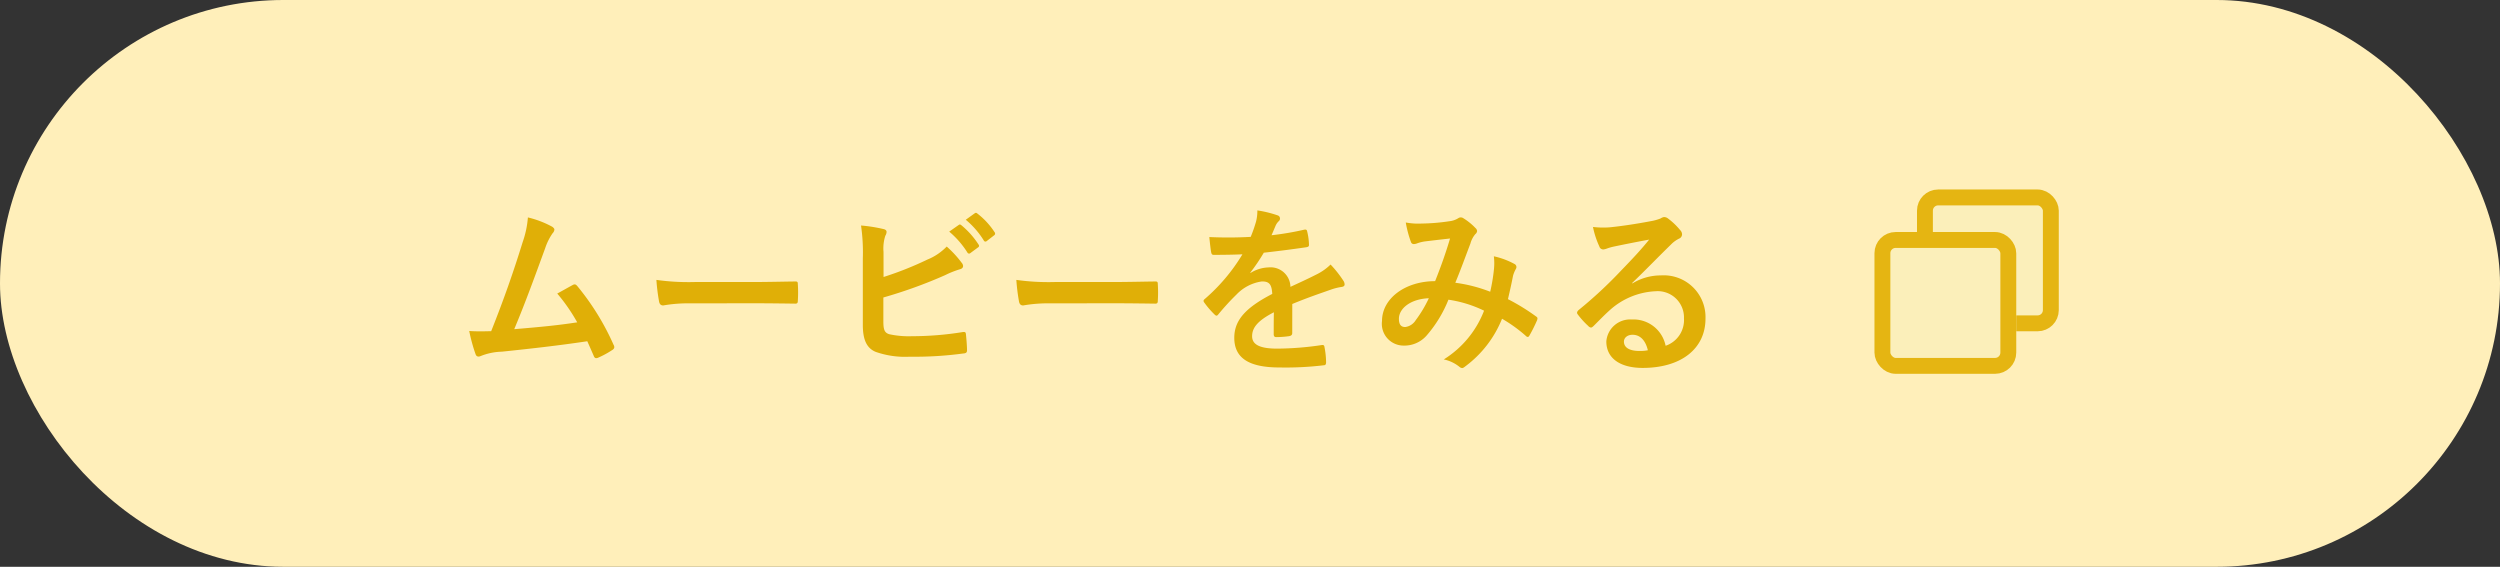
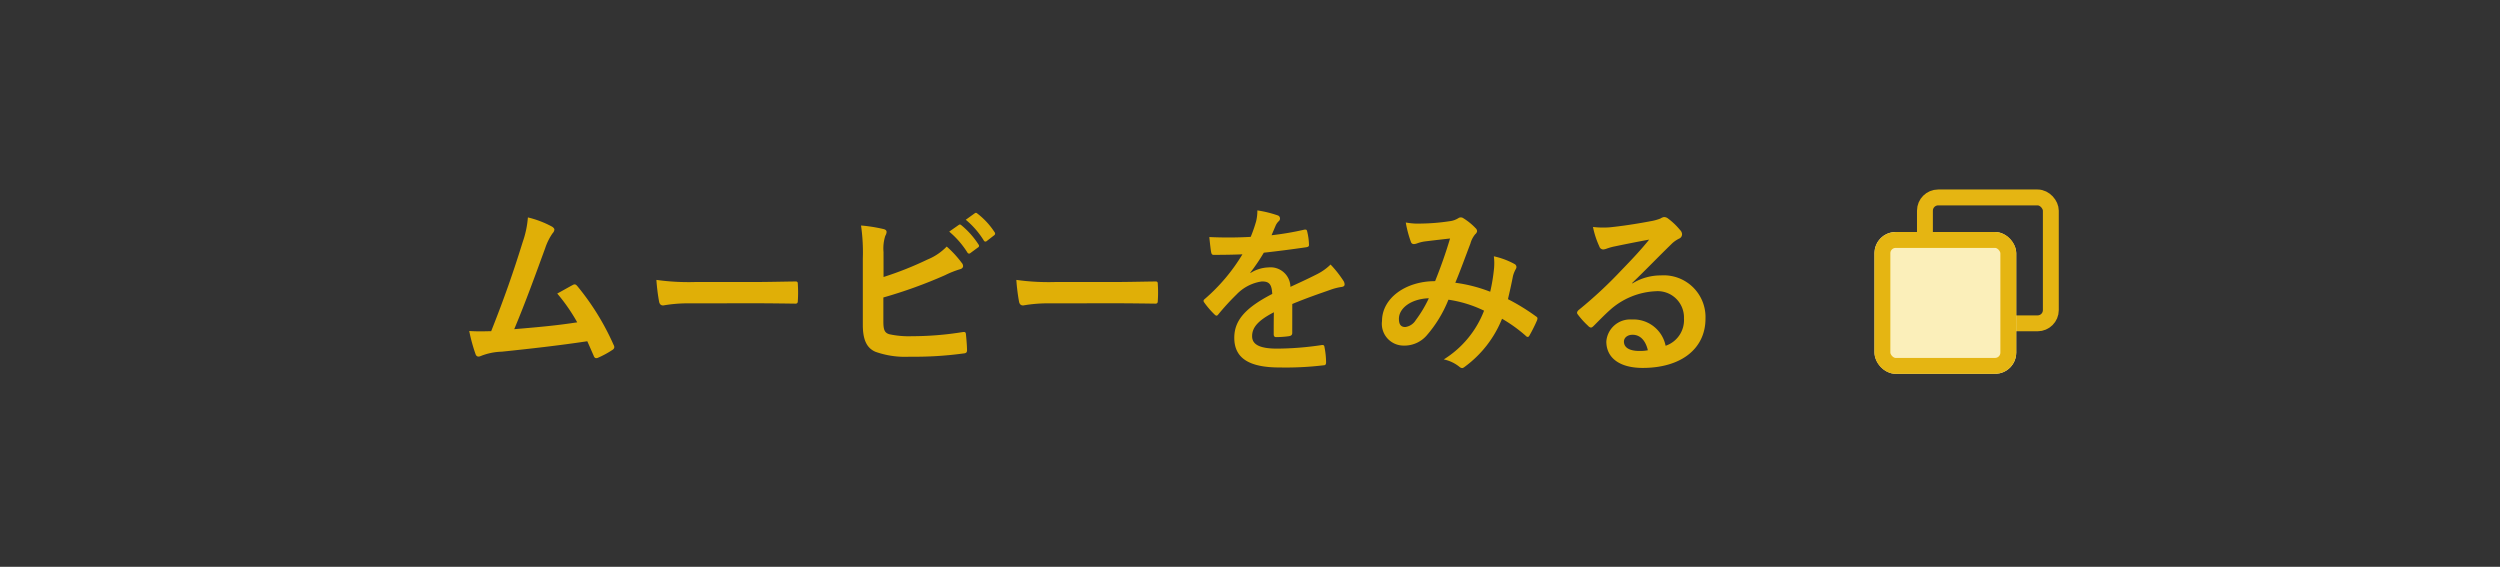
<svg xmlns="http://www.w3.org/2000/svg" width="236.149" height="53.539" viewBox="0 0 236.149 53.539">
  <rect x="0" y="0" width="236.149" height="53.539" fill="#333333" stroke="none" />
  <g id="グループ_123418" data-name="グループ 123418" transform="translate(9949.709 5221.199)">
-     <rect id="長方形_28037" data-name="長方形 28037" width="236.149" height="53.538" rx="26.769" transform="translate(-9949.709 -5221.199)" fill="#ffefba" />
    <path id="パス_875922" data-name="パス 875922" d="M7.157-13.362a9.065,9.065,0,0,1-.493,2.329C5.78-8.177,4.9-5.661,3.689-2.618c-.68.017-1.394.034-2.074-.017a15.839,15.839,0,0,0,.6,2.193c.085.238.272.272.493.17A5.724,5.724,0,0,1,4.692-.68c2.771-.289,5.355-.578,8.075-.986.2.442.391.884.6,1.36.051.153.136.238.238.238a.453.453,0,0,0,.2-.051,8.561,8.561,0,0,0,1.292-.7c.153-.085.221-.187.221-.289a.412.412,0,0,0-.068-.221,23.906,23.906,0,0,0-3.434-5.559c-.119-.136-.221-.2-.408-.1-.476.255-.969.544-1.479.816a16.946,16.946,0,0,1,1.887,2.72c-1.9.289-3.332.425-5.95.646,1.071-2.55,1.972-5.049,2.924-7.65a5.463,5.463,0,0,1,.7-1.411.571.571,0,0,0,.17-.34c0-.1-.085-.187-.2-.272A9.23,9.23,0,0,0,7.157-13.362Zm21.4,8.109c1.258,0,2.516.017,3.791.034.238.017.306-.051.306-.255a12.529,12.529,0,0,0,0-1.6c0-.2-.051-.255-.306-.238-1.309.017-2.618.051-3.91.051H22.967a21.84,21.84,0,0,1-3.672-.2,18.451,18.451,0,0,0,.255,2.057c.051.255.187.357.391.357a13.594,13.594,0,0,1,2.5-.2ZM40.749-10.1a3.875,3.875,0,0,1,.17-1.53.743.743,0,0,0,.119-.357c0-.119-.068-.221-.272-.272a14.554,14.554,0,0,0-2.142-.34,17.657,17.657,0,0,1,.17,3.111v6.273c0,1.394.357,2.193,1.207,2.55a8.372,8.372,0,0,0,3.23.459A34,34,0,0,0,48.28-.51c.255-.017.357-.085.357-.306,0-.357-.051-1-.1-1.479-.017-.2-.051-.272-.306-.238a30,30,0,0,1-4.794.391,8.71,8.71,0,0,1-2.142-.187c-.442-.136-.561-.408-.561-1.207V-5.8a44.6,44.6,0,0,0,5.831-2.108,9.029,9.029,0,0,1,1.411-.561c.2-.051.289-.17.289-.306a.493.493,0,0,0-.136-.306,9.753,9.753,0,0,0-1.411-1.53A5.277,5.277,0,0,1,44.9-9.384a31.933,31.933,0,0,1-4.148,1.649Zm6.205-1.921a8.435,8.435,0,0,1,1.717,1.972A.178.178,0,0,0,48.96-10l.714-.527a.171.171,0,0,0,.051-.272,7.824,7.824,0,0,0-1.615-1.819c-.1-.085-.17-.1-.255-.034Zm1.564-1.122a8.042,8.042,0,0,1,1.7,1.955.174.174,0,0,0,.289.051l.68-.527a.2.2,0,0,0,.051-.306,7.1,7.1,0,0,0-1.615-1.751c-.1-.085-.153-.1-.255-.034ZM62.56-5.253c1.258,0,2.516.017,3.791.034.238.017.306-.051.306-.255a12.532,12.532,0,0,0,0-1.6c0-.2-.051-.255-.306-.238-1.309.017-2.618.051-3.91.051H56.967a21.84,21.84,0,0,1-3.672-.2,18.451,18.451,0,0,0,.255,2.057c.051.255.187.357.391.357a13.594,13.594,0,0,1,2.5-.2Zm16.8.068c1.445-.6,2.55-.969,3.655-1.36A5.437,5.437,0,0,1,84.048-6.8c.17-.034.255-.1.255-.238a.672.672,0,0,0-.136-.374,10.472,10.472,0,0,0-1.19-1.5,5.113,5.113,0,0,1-1.292.918c-.867.442-1.836.884-2.5,1.19a1.877,1.877,0,0,0-2.074-1.836,3.383,3.383,0,0,0-1.7.527l-.017-.034A17.543,17.543,0,0,0,76.67-10.03c1.241-.136,2.7-.323,3.978-.51.238-.034.306-.1.289-.272a5.732,5.732,0,0,0-.17-1.224c-.034-.153-.085-.2-.272-.17a27.348,27.348,0,0,1-3.094.527c.2-.459.289-.68.391-.918a1.324,1.324,0,0,1,.289-.408.328.328,0,0,0,.119-.255.305.305,0,0,0-.2-.289,10.734,10.734,0,0,0-1.938-.476,4.138,4.138,0,0,1-.119,1.037,13.1,13.1,0,0,1-.51,1.462,37.5,37.5,0,0,1-3.91.017c.051.51.119,1.139.17,1.411.034.187.085.272.238.272,1,0,1.921-.017,2.72-.051a17.372,17.372,0,0,1-3.553,4.216c-.085.068-.119.119-.119.187a.276.276,0,0,0,.068.153A8.086,8.086,0,0,0,72.012-4.2a.339.339,0,0,0,.187.119c.068,0,.119-.051.2-.153a22.908,22.908,0,0,1,1.7-1.853A4.1,4.1,0,0,1,76.449-7.31c.765-.034.969.306,1.02,1.173C74.9-4.811,73.882-3.621,73.882-1.989c0,1.972,1.479,2.8,4.267,2.8A30.237,30.237,0,0,0,82.365.6c.136,0,.2-.119.187-.323A7.608,7.608,0,0,0,82.4-1.122c-.017-.153-.085-.2-.238-.187a29.053,29.053,0,0,1-4.233.34c-1.785,0-2.363-.459-2.363-1.173,0-.816.544-1.479,2.057-2.261-.017.612-.017,1.462-.017,2.074,0,.17.068.272.221.272a9.2,9.2,0,0,0,1.207-.085c.221-.034.323-.119.323-.306Zm18.7-1.156a14.1,14.1,0,0,0-3.3-.85c.51-1.224.986-2.55,1.428-3.706a2.311,2.311,0,0,1,.459-.884.437.437,0,0,0,.17-.289.408.408,0,0,0-.153-.289,5.682,5.682,0,0,0-1.156-.935.39.39,0,0,0-.238-.068.374.374,0,0,0-.221.068,1.961,1.961,0,0,1-.833.289,18.972,18.972,0,0,1-2.635.221,6.335,6.335,0,0,1-1.5-.1,10.3,10.3,0,0,0,.493,1.853.276.276,0,0,0,.272.187.9.9,0,0,0,.306-.068,3.569,3.569,0,0,1,.765-.187c.561-.068,1.411-.17,2.346-.272-.425,1.428-.85,2.618-1.411,4.029-2.839,0-5.015,1.649-5.015,3.757a2.055,2.055,0,0,0,2.023,2.329,2.791,2.791,0,0,0,2.176-.935,11.8,11.8,0,0,0,2.074-3.4,11.5,11.5,0,0,1,3.366,1.037A9.383,9.383,0,0,1,93.67.051a3.5,3.5,0,0,1,1.479.7A.465.465,0,0,0,95.4.867c.1,0,.187-.068.34-.187a10.435,10.435,0,0,0,3.434-4.471,13.815,13.815,0,0,1,2.227,1.6.324.324,0,0,0,.2.119c.051,0,.1-.034.153-.119a14.649,14.649,0,0,0,.731-1.462c.051-.17.068-.255-.1-.357a19.671,19.671,0,0,0-2.652-1.632c.17-.731.34-1.479.476-2.193a2.86,2.86,0,0,1,.272-.663.32.32,0,0,0-.119-.459A7.331,7.331,0,0,0,98.4-9.69a5.32,5.32,0,0,1,.017,1.156A16.818,16.818,0,0,1,98.056-6.341Zm-5.8.612a11.621,11.621,0,0,1-1.241,2.074,1.373,1.373,0,0,1-.986.646c-.408,0-.6-.238-.6-.782C89.437-4.76,90.525-5.661,92.259-5.729Zm19.21-1.445c1.292-1.241,2.431-2.431,3.672-3.638a2.744,2.744,0,0,1,.748-.544.45.45,0,0,0,.289-.408.59.59,0,0,0-.187-.408,6.433,6.433,0,0,0-1.139-1.088.606.606,0,0,0-.391-.136.878.878,0,0,0-.323.136,4.511,4.511,0,0,1-.935.255c-1.326.255-2.822.476-3.859.578a8.193,8.193,0,0,1-1.581-.034,8.14,8.14,0,0,0,.6,1.836.387.387,0,0,0,.374.289,1.247,1.247,0,0,0,.34-.085,5.233,5.233,0,0,1,.714-.2c1.054-.221,2.261-.459,3.281-.646-.782.969-1.581,1.819-2.635,2.907A40.92,40.92,0,0,1,106.4-4.607c-.136.136-.187.255-.085.391a7.654,7.654,0,0,0,1,1.105.418.418,0,0,0,.255.153c.085,0,.17-.068.289-.187.51-.51.986-1,1.479-1.445a6.921,6.921,0,0,1,4.352-1.8,2.482,2.482,0,0,1,2.669,2.567,2.561,2.561,0,0,1-1.734,2.584,3.094,3.094,0,0,0-3.2-2.482,2.256,2.256,0,0,0-2.4,2.074c0,1.581,1.292,2.5,3.434,2.5,3.638,0,5.933-1.819,5.933-4.658a3.945,3.945,0,0,0-4.216-4.08,5.116,5.116,0,0,0-2.7.765Zm1.479,6.358a3.722,3.722,0,0,1-.782.068c-1.02,0-1.479-.357-1.479-.884,0-.357.323-.646.816-.646C112.217-2.278,112.727-1.751,112.948-.816Z" transform="translate(-9907.001 -5187.299)" fill="#e0af07" />
    <g id="グループ_122165" data-name="グループ 122165" transform="translate(-9772.647 -5203.299)">
      <g id="長方形_29211" data-name="長方形 29211" transform="translate(4.017)" fill="#fbefba" stroke="#e5b512" stroke-width="1.5">
-         <rect width="13.392" height="13.392" rx="2" stroke="none" />
        <rect x="0.75" y="0.75" width="11.892" height="11.892" rx="1.25" fill="none" />
      </g>
      <g id="長方形_29212" data-name="長方形 29212" transform="translate(0 4.017)" fill="#fbefba" stroke="#e5b512" stroke-width="1.5">
        <rect width="13.392" height="13.392" rx="2" stroke="none" />
        <rect x="0.75" y="0.75" width="11.892" height="11.892" rx="1.25" fill="none" />
      </g>
    </g>
  </g>
</svg>